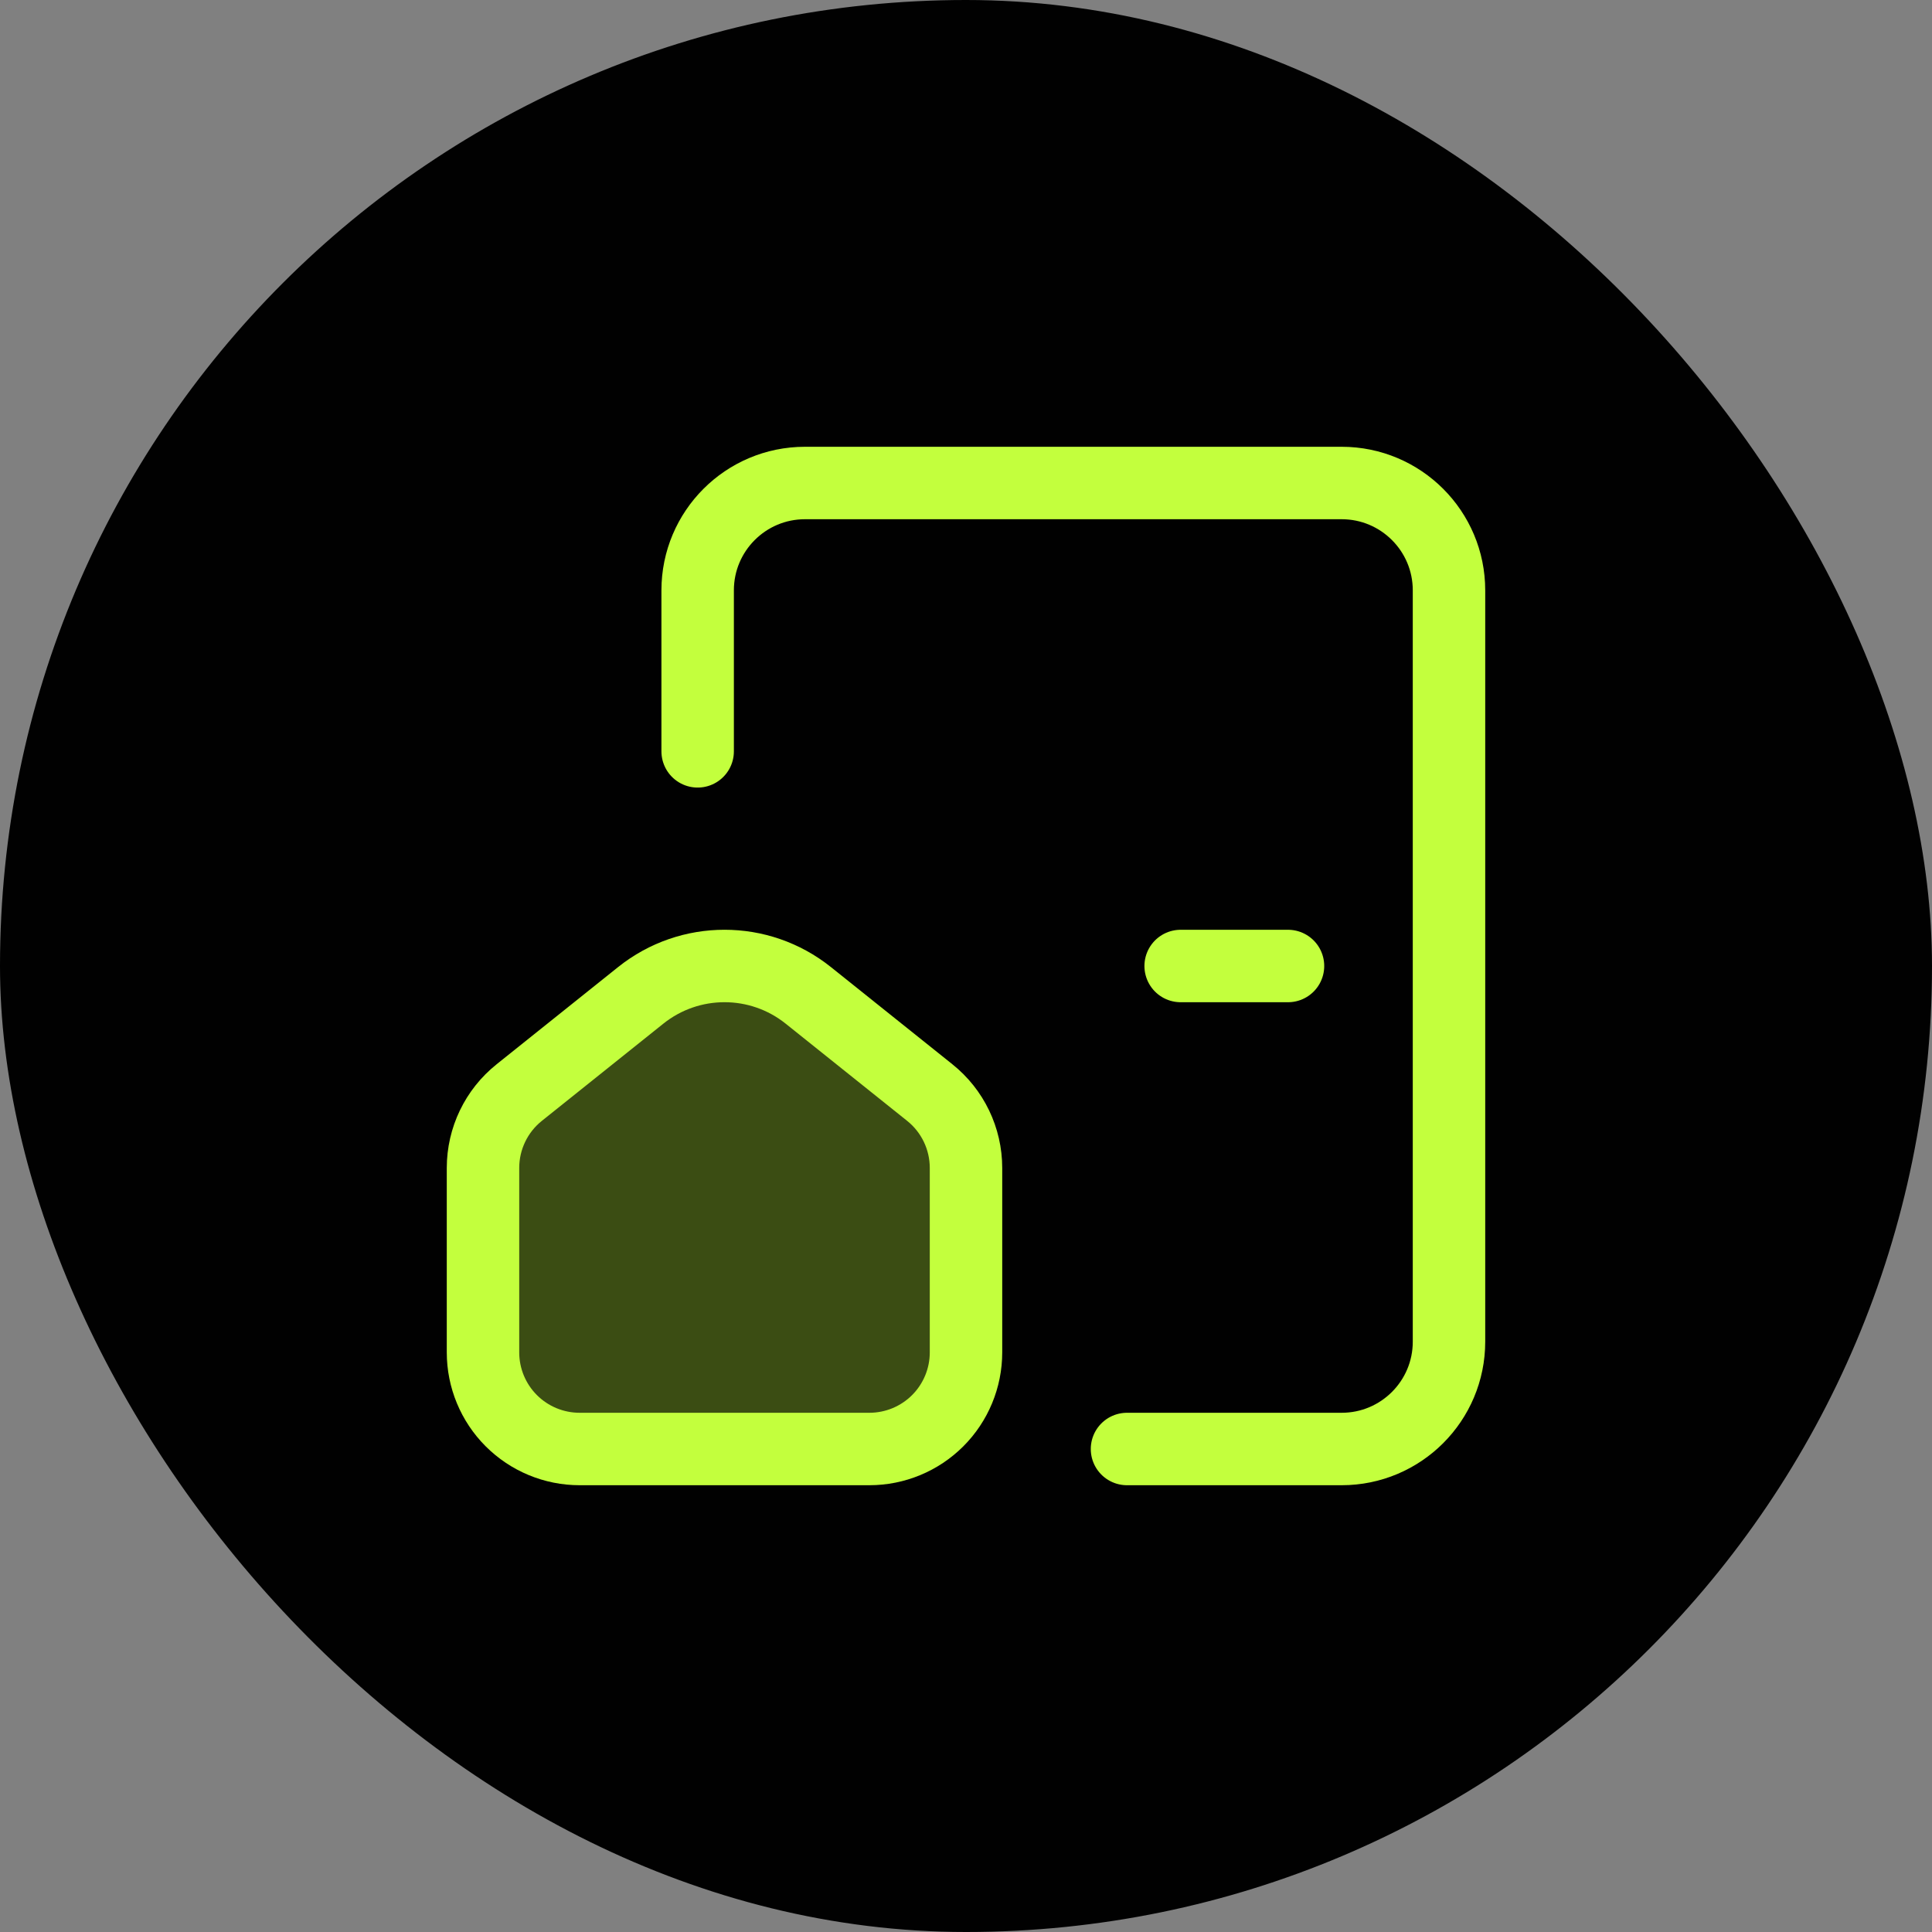
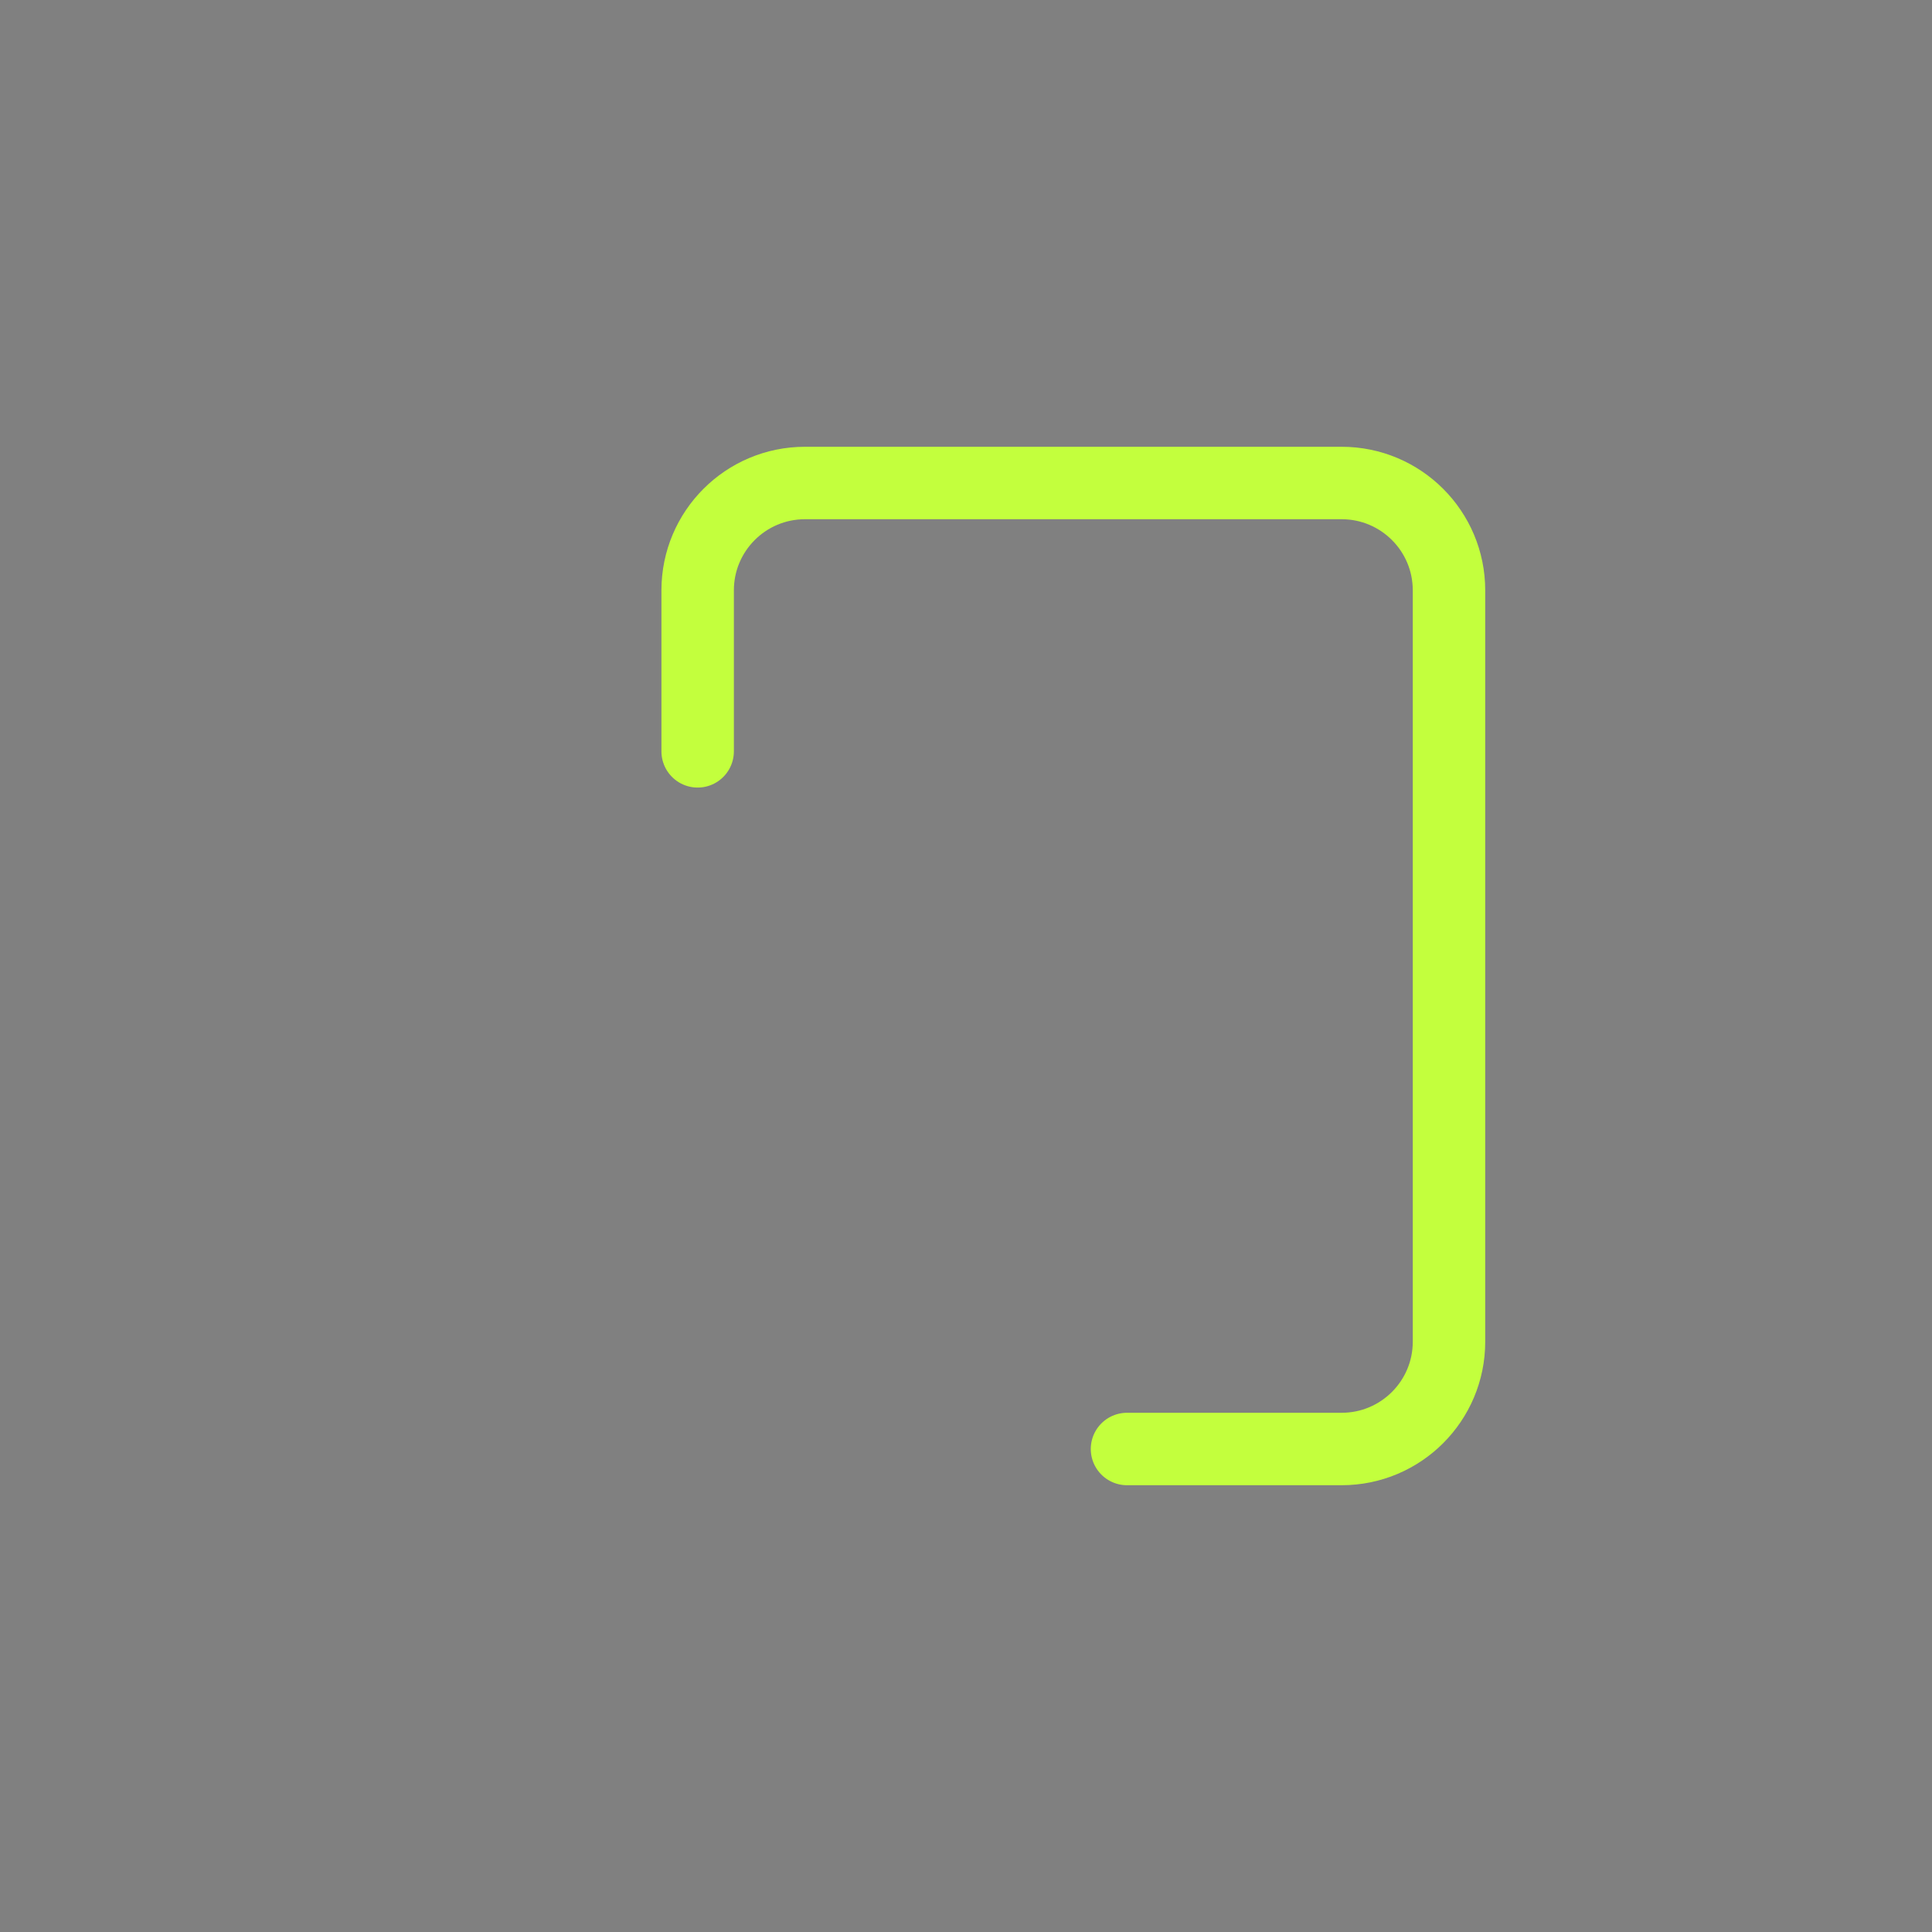
<svg xmlns="http://www.w3.org/2000/svg" width="48" height="48" viewBox="0 0 48 48" fill="none">
  <rect x="0" y="0" width="48" height="48" fill="#808080" stroke="none" />
-   <rect width="48" height="48" rx="24" fill="#010101" />
  <path d="M17.333 18.667V14.667C17.333 13.194 18.527 12 20 12H33.333C34.806 12 36 13.194 36 14.667V33.333C36 34.806 34.806 36 33.333 36H28" stroke="#C3FF3D" stroke-width="1.8" stroke-linecap="round" stroke-linejoin="round" />
-   <path d="M32 24H29.333" stroke="#C3FF3D" stroke-width="1.8" stroke-linecap="round" stroke-linejoin="round" />
-   <path fill-rule="evenodd" clip-rule="evenodd" d="M12 33.6V29.018C12 28.289 12.331 27.599 12.901 27.144L15.918 24.73C17.135 23.756 18.865 23.756 20.082 24.73L23.099 27.144C23.669 27.599 24 28.289 24 29.018V33.6C24 34.236 23.747 34.847 23.297 35.297C22.847 35.747 22.236 36 21.6 36H14.4C13.764 36 13.153 35.747 12.703 35.297C12.253 34.847 12 34.236 12 33.6Z" fill="#C3FF3D" fill-opacity="0.3" stroke="#C3FF3D" stroke-width="1.8" stroke-linecap="round" stroke-linejoin="round" />
</svg>